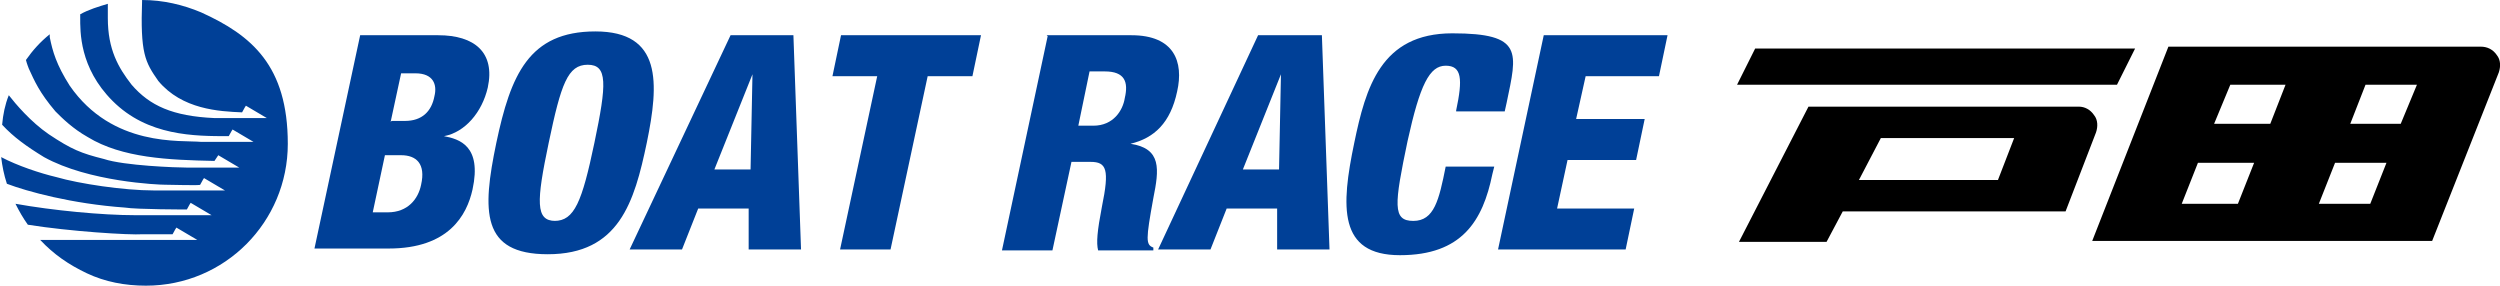
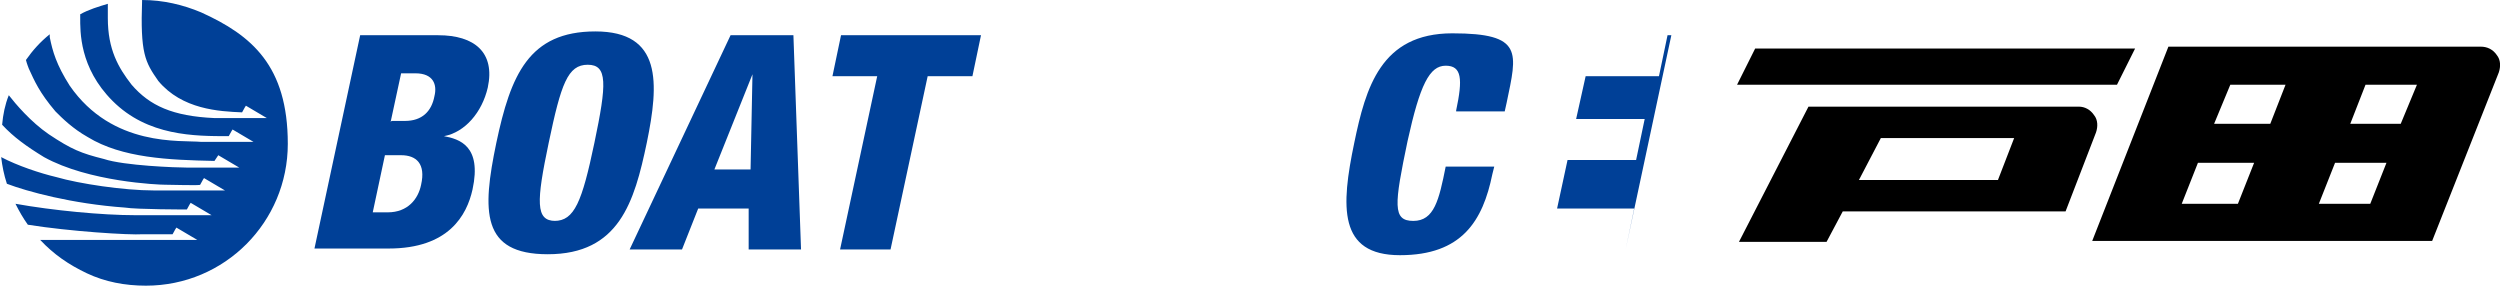
<svg xmlns="http://www.w3.org/2000/svg" id="uuid-cc1ac104-dd6c-4f85-baa9-791ad5da1654" viewBox="0 0 262.5 30" width="262.548px" height="30px">
  <g id="uuid-49de46f7-7c86-44c4-b807-ddff36ad7291">
    <g>
      <g>
        <polygon points="184.3 5.1 182.4 8.9 222.3 8.9 224.2 5.1 184.3 5.1 184.3 5.1" />
        <path d="M218.2,11.2h-28.3l-7.3,14.2h9.2l1.7-3.2h23.4l3.2-8.3c.2-.6,.2-1.3-.2-1.8-.4-.6-1-.9-1.6-.9h0Zm-23,7.7l2.3-4.4h14l-1.7,4.4h-14.5Z" />
        <path d="M262.2,5.8c-.4-.6-1-.9-1.7-.9h-32.8l-8,20.4h35.7l7-17.7c.2-.6,.2-1.3-.2-1.8h0Zm-10,7.2h-5.4l1.6-4.1h5.4l-1.7,4.1h0Zm-12.2-4.1l-1.6,4.1h-5.9l1.7-4.1h5.9Zm-9.2,8.2h5.9l-1.7,4.3h-5.9l1.7-4.3h0Zm12.7,4.3l1.7-4.3h5.4l-1.7,4.3h-5.4Z" />
      </g>
      <g>
        <path d="M21.1,1.3C19.2,.5,17.1,0,14.9,0c-.2,5.6,.3,6.5,1.7,8.5,2.5,3,6.4,3.2,8.8,3.3,.2-.4,.4-.7,.4-.7h0s2.2,1.3,2.2,1.3c0,0-5.2,0-5.5,0-4.4-.2-6.8-1.3-8.7-3.5-1.4-1.8-2.5-3.7-2.5-7,0-.7,0-1.2,0-1.5-1,.3-2,.6-2.9,1.1v.3c0,1.5-.1,5.3,3.4,8.8,3.7,3.7,8.6,3.7,12.2,3.7,.2-.4,.4-.7,.4-.7h0s2.2,1.3,2.2,1.3c0,0-4.7,0-5.5,0-2.1-.2-9.3,.6-13.8-5.9-1.4-2.2-1.8-3.6-2.1-5.1v-.3c-1,.8-1.8,1.7-2.5,2.7,.1,.4,.3,.9,.3,.9,.6,1.3,1.1,2.5,2.8,4.5,.7,.7,1.8,1.8,3.4,2.7,3.6,2.2,8.5,2.4,13.3,2.5,.2-.3,.4-.6,.4-.6h0s2.2,1.3,2.2,1.3c0,0-5.2,0-5.5,0-1.1,0-6.6-.2-8.7-.9-2.4-.6-3.4-1-5.8-2.6-1.9-1.3-3.5-3.2-4.2-4.1-.4,1-.6,2-.7,3.1,1.2,1.3,2.6,2.3,4.4,3.4,4.7,2.6,12,2.9,12.7,2.9,.5,0,3.8,.1,3.7,0,.2-.4,.4-.7,.4-.7h0s2.2,1.3,2.2,1.3c0,0-7.2,0-7.5,0-3.1,0-7.8-.7-10.2-1.4-1.7-.4-4.1-1.2-5.8-2.1,.1,.9,.3,1.9,.6,2.8,2.1,.8,6.8,2.1,12.4,2.5,1.2,.2,6.5,.2,6.5,.2,.2-.4,.4-.7,.4-.7h0s2.2,1.3,2.2,1.3c0,0-6.7,0-8,0-3.5,0-8.7-.5-12.6-1.2,.4,.8,.8,1.5,1.3,2.2,4.4,.7,10.6,1.1,12.1,1,.8,0,3.1,0,3.1,0,.2-.4,.4-.7,.4-.7h0s2.2,1.3,2.2,1.3c0,0-13.5,0-16.5,0,1.4,1.5,3,2.6,4.9,3.5,1.9,.9,4,1.3,6.2,1.3,8.3,0,14.9-6.7,14.9-14.9S26.4,3.7,21.1,1.3Z" fill="#004097" />
        <g>
          <path d="M37.8,3.7h8.2c3.8,0,6,1.8,5.2,5.5-.6,2.6-2.4,4.7-4.6,5.1h0c1.6,.3,4,1,3,5.6-.6,2.7-2.5,6.2-8.8,6.2h-7.8L37.8,3.7Zm1.3,18.6h1.6c2.1,0,3.2-1.4,3.5-2.9,.5-2.2-.5-3.1-2.1-3.1h-1.7l-1.3,6.1Zm2-9.6h1.4c1.8,0,2.8-1,3.1-2.6,.3-1.2-.1-2.4-2-2.4h-1.5l-1.1,5.1Z" fill="#004097" />
          <path d="M57.5,26.7c-7,0-6.9-4.5-5.4-11.7,1.5-7.1,3.4-11.7,10.4-11.7s6.7,5.4,5.4,11.7c-1.3,6.2-2.9,11.7-10.4,11.7Zm.7-3.5c2.1,0,2.9-2,4.2-8.2,1.3-6.2,1.4-8.2-.7-8.2s-2.8,2-4.1,8.2c-1.3,6.2-1.4,8.2,.7,8.2Z" fill="#004097" />
          <path d="M76.7,3.7h6.6l.8,22.5h-5.5v-4.3c0,0-5.3,0-5.3,0l-1.7,4.3h-5.5L76.7,3.7Zm2.3,4.1h0l-4,10h3.8l.2-10Z" fill="#004097" />
          <path d="M92.1,8h-4.7l.9-4.3h14.7l-.9,4.3h-4.7l-3.9,18.2h-5.3l3.9-18.2Z" fill="#004097" />
-           <path d="M109.9,3.7h8.9c4.5,0,5.5,2.8,4.8,5.9-.7,3.3-2.4,4.9-4.9,5.5h0c3.3,.5,3,2.7,2.4,5.7-.8,4.4-.8,4.9,0,5.2v.3h-5.8c-.2-.8-.1-2,.4-4.6,.8-3.9,.5-4.7-1.2-4.7h-2l-2,9.3h-5.3l4.8-22.5Zm3.3,9.5h1.6c2.1,0,3.1-1.6,3.3-2.9,.4-1.7,0-2.8-2.1-2.8h-1.6l-1.2,5.8Z" fill="#004097" />
-           <path d="M132.2,3.7h6.6l.8,22.5h-5.5v-4.3c0,0-5.3,0-5.3,0l-1.7,4.3h-5.5l10.5-22.5Zm2.3,4.1h0l-4,10h3.8l.2-10Z" fill="#004097" />
          <path d="M152.9,11.6c.7-3.3,.6-4.7-1.1-4.7s-2.7,2-4,7.9c-1.4,6.7-1.6,8.4,.6,8.4s2.7-2.2,3.4-5.7h5.1l-.2,.8c-1,4.9-3.2,8.5-9.7,8.5s-6.2-5.1-4.8-11.8c1.2-5.8,2.8-11.5,10.3-11.5s6.8,2,5.7,7.3l-.2,.9h-5.1Z" fill="#004097" />
-           <path d="M162.1,3.7h13l-.9,4.3h-7.7l-1,4.5h7.2l-.9,4.3h-7.2l-1.1,5.1h8.1l-.9,4.3h-13.4l4.8-22.5Z" fill="#004097" />
+           <path d="M162.1,3.7h13l-.9,4.3h-7.7l-1,4.5h7.2l-.9,4.3h-7.2l-1.1,5.1h8.1l-.9,4.3l4.8-22.5Z" fill="#004097" />
        </g>
      </g>
    </g>
  </g>
</svg>